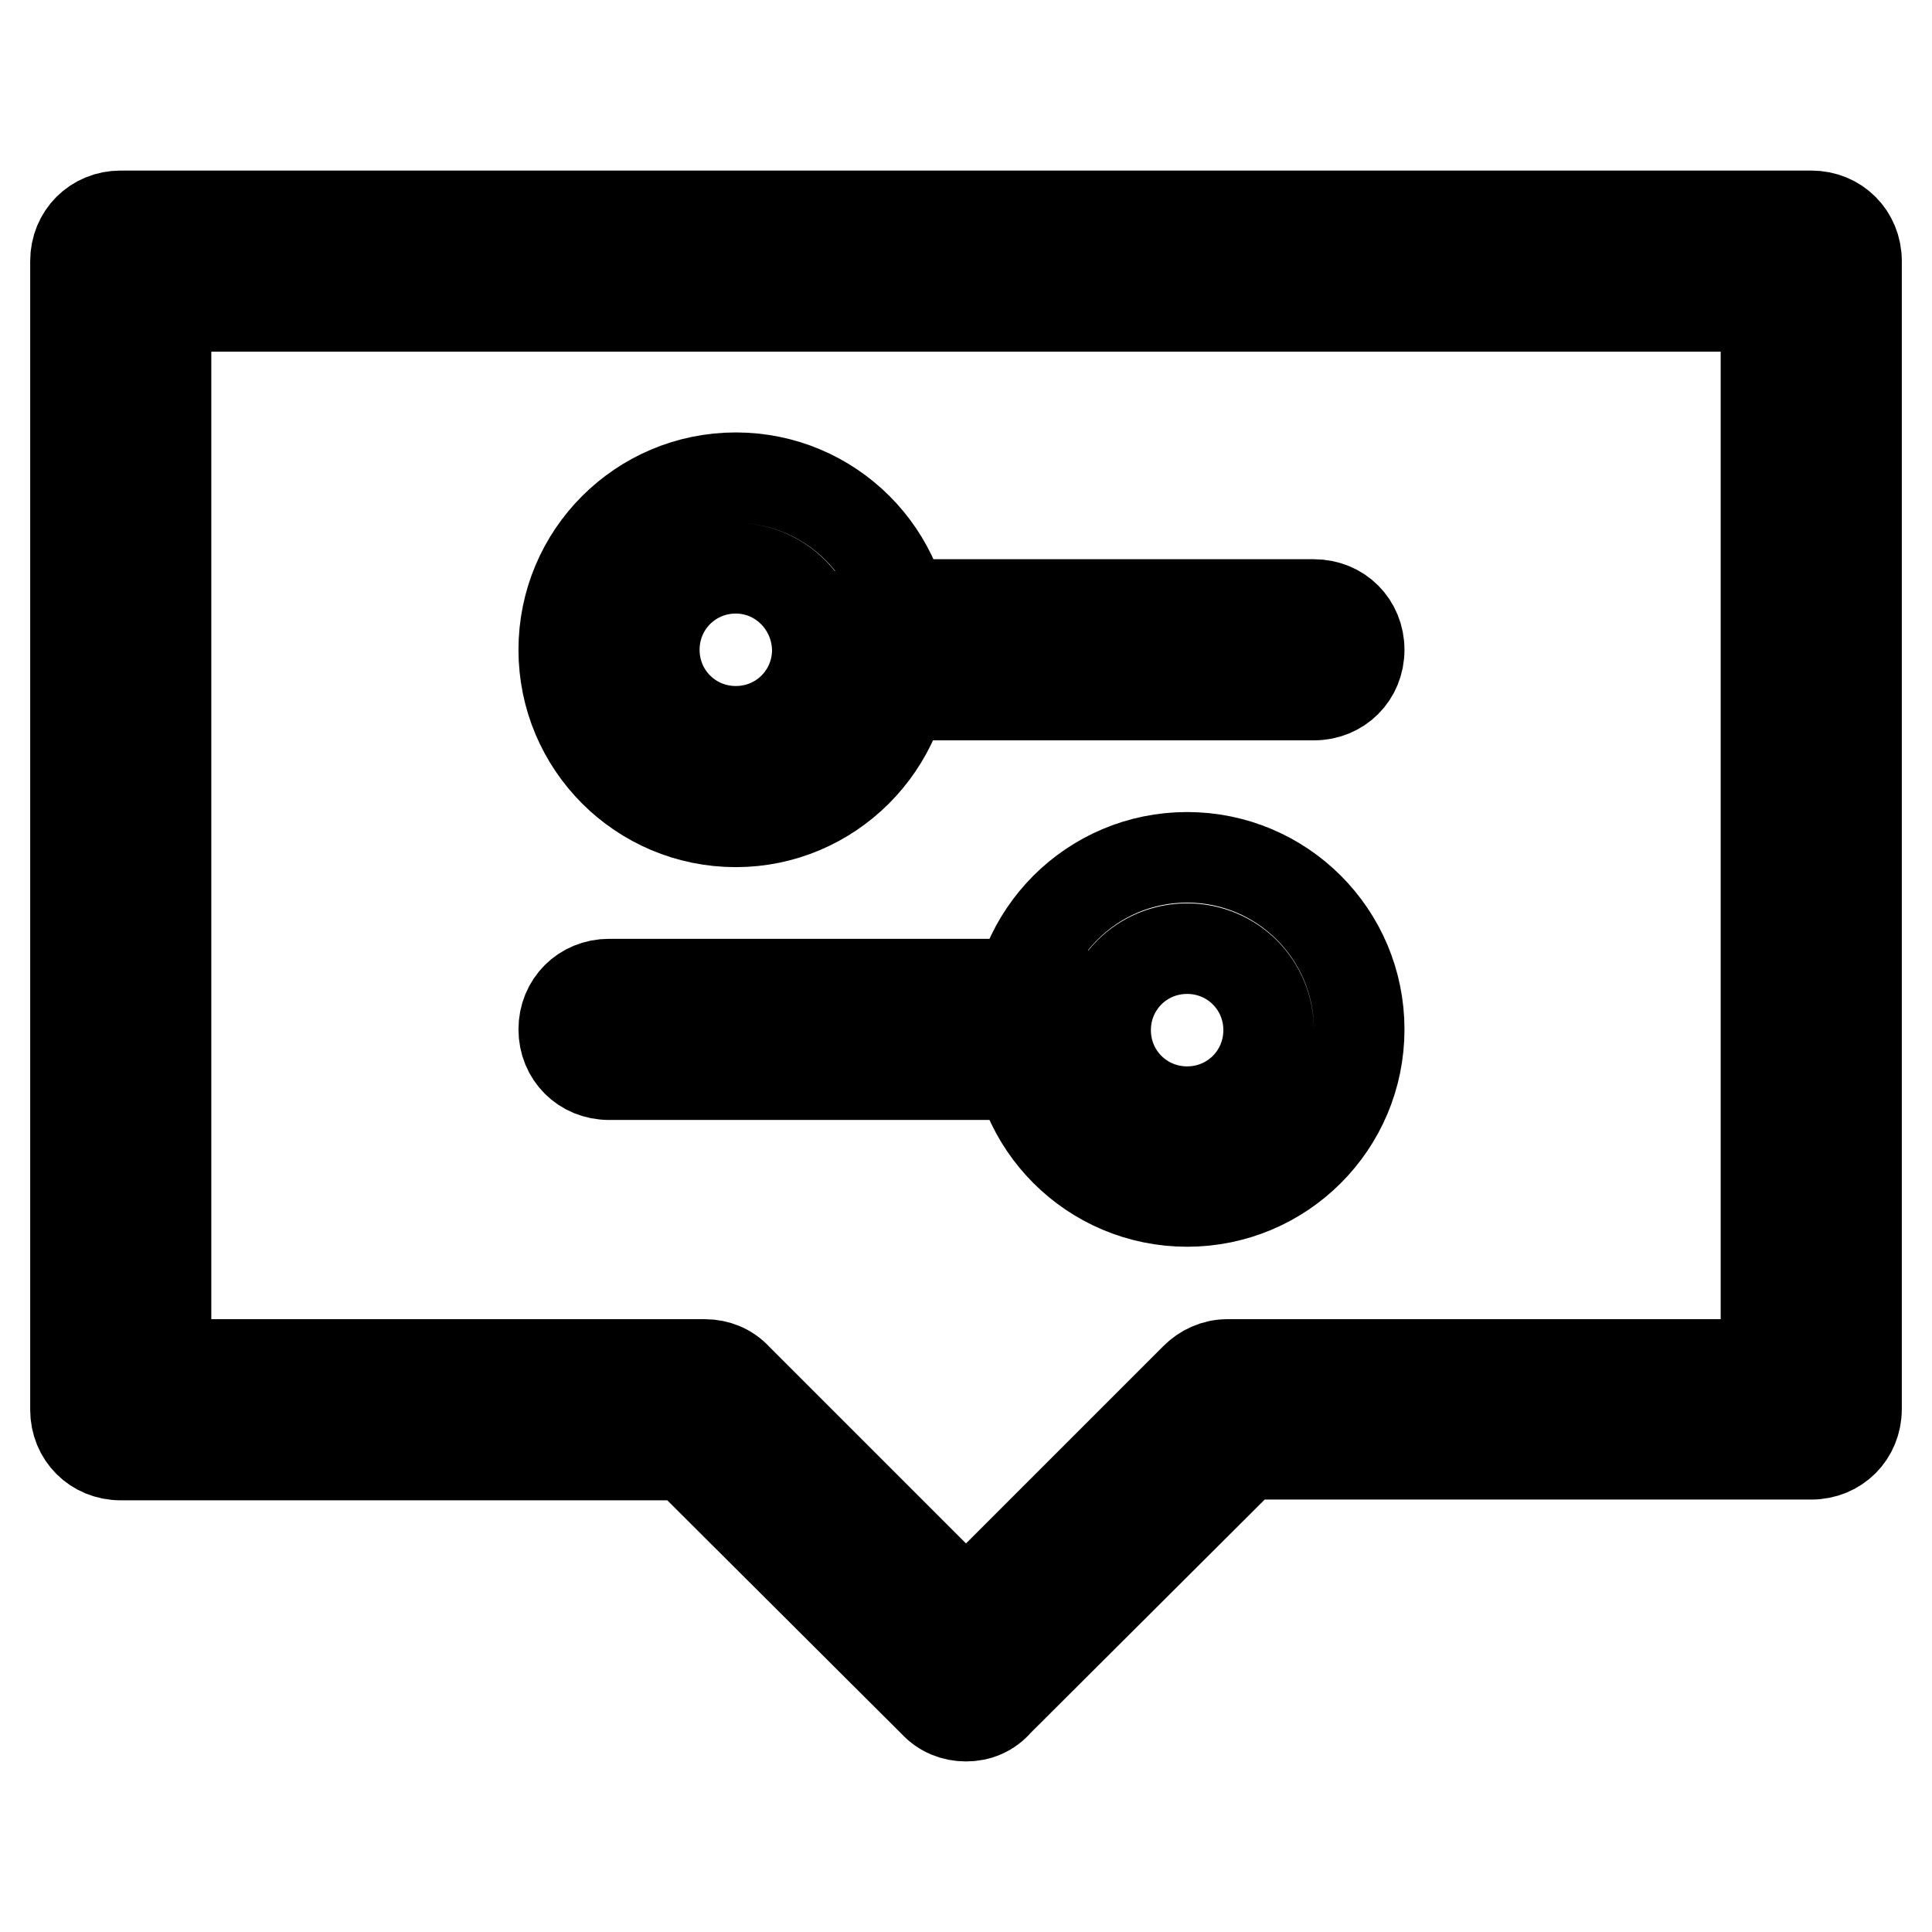
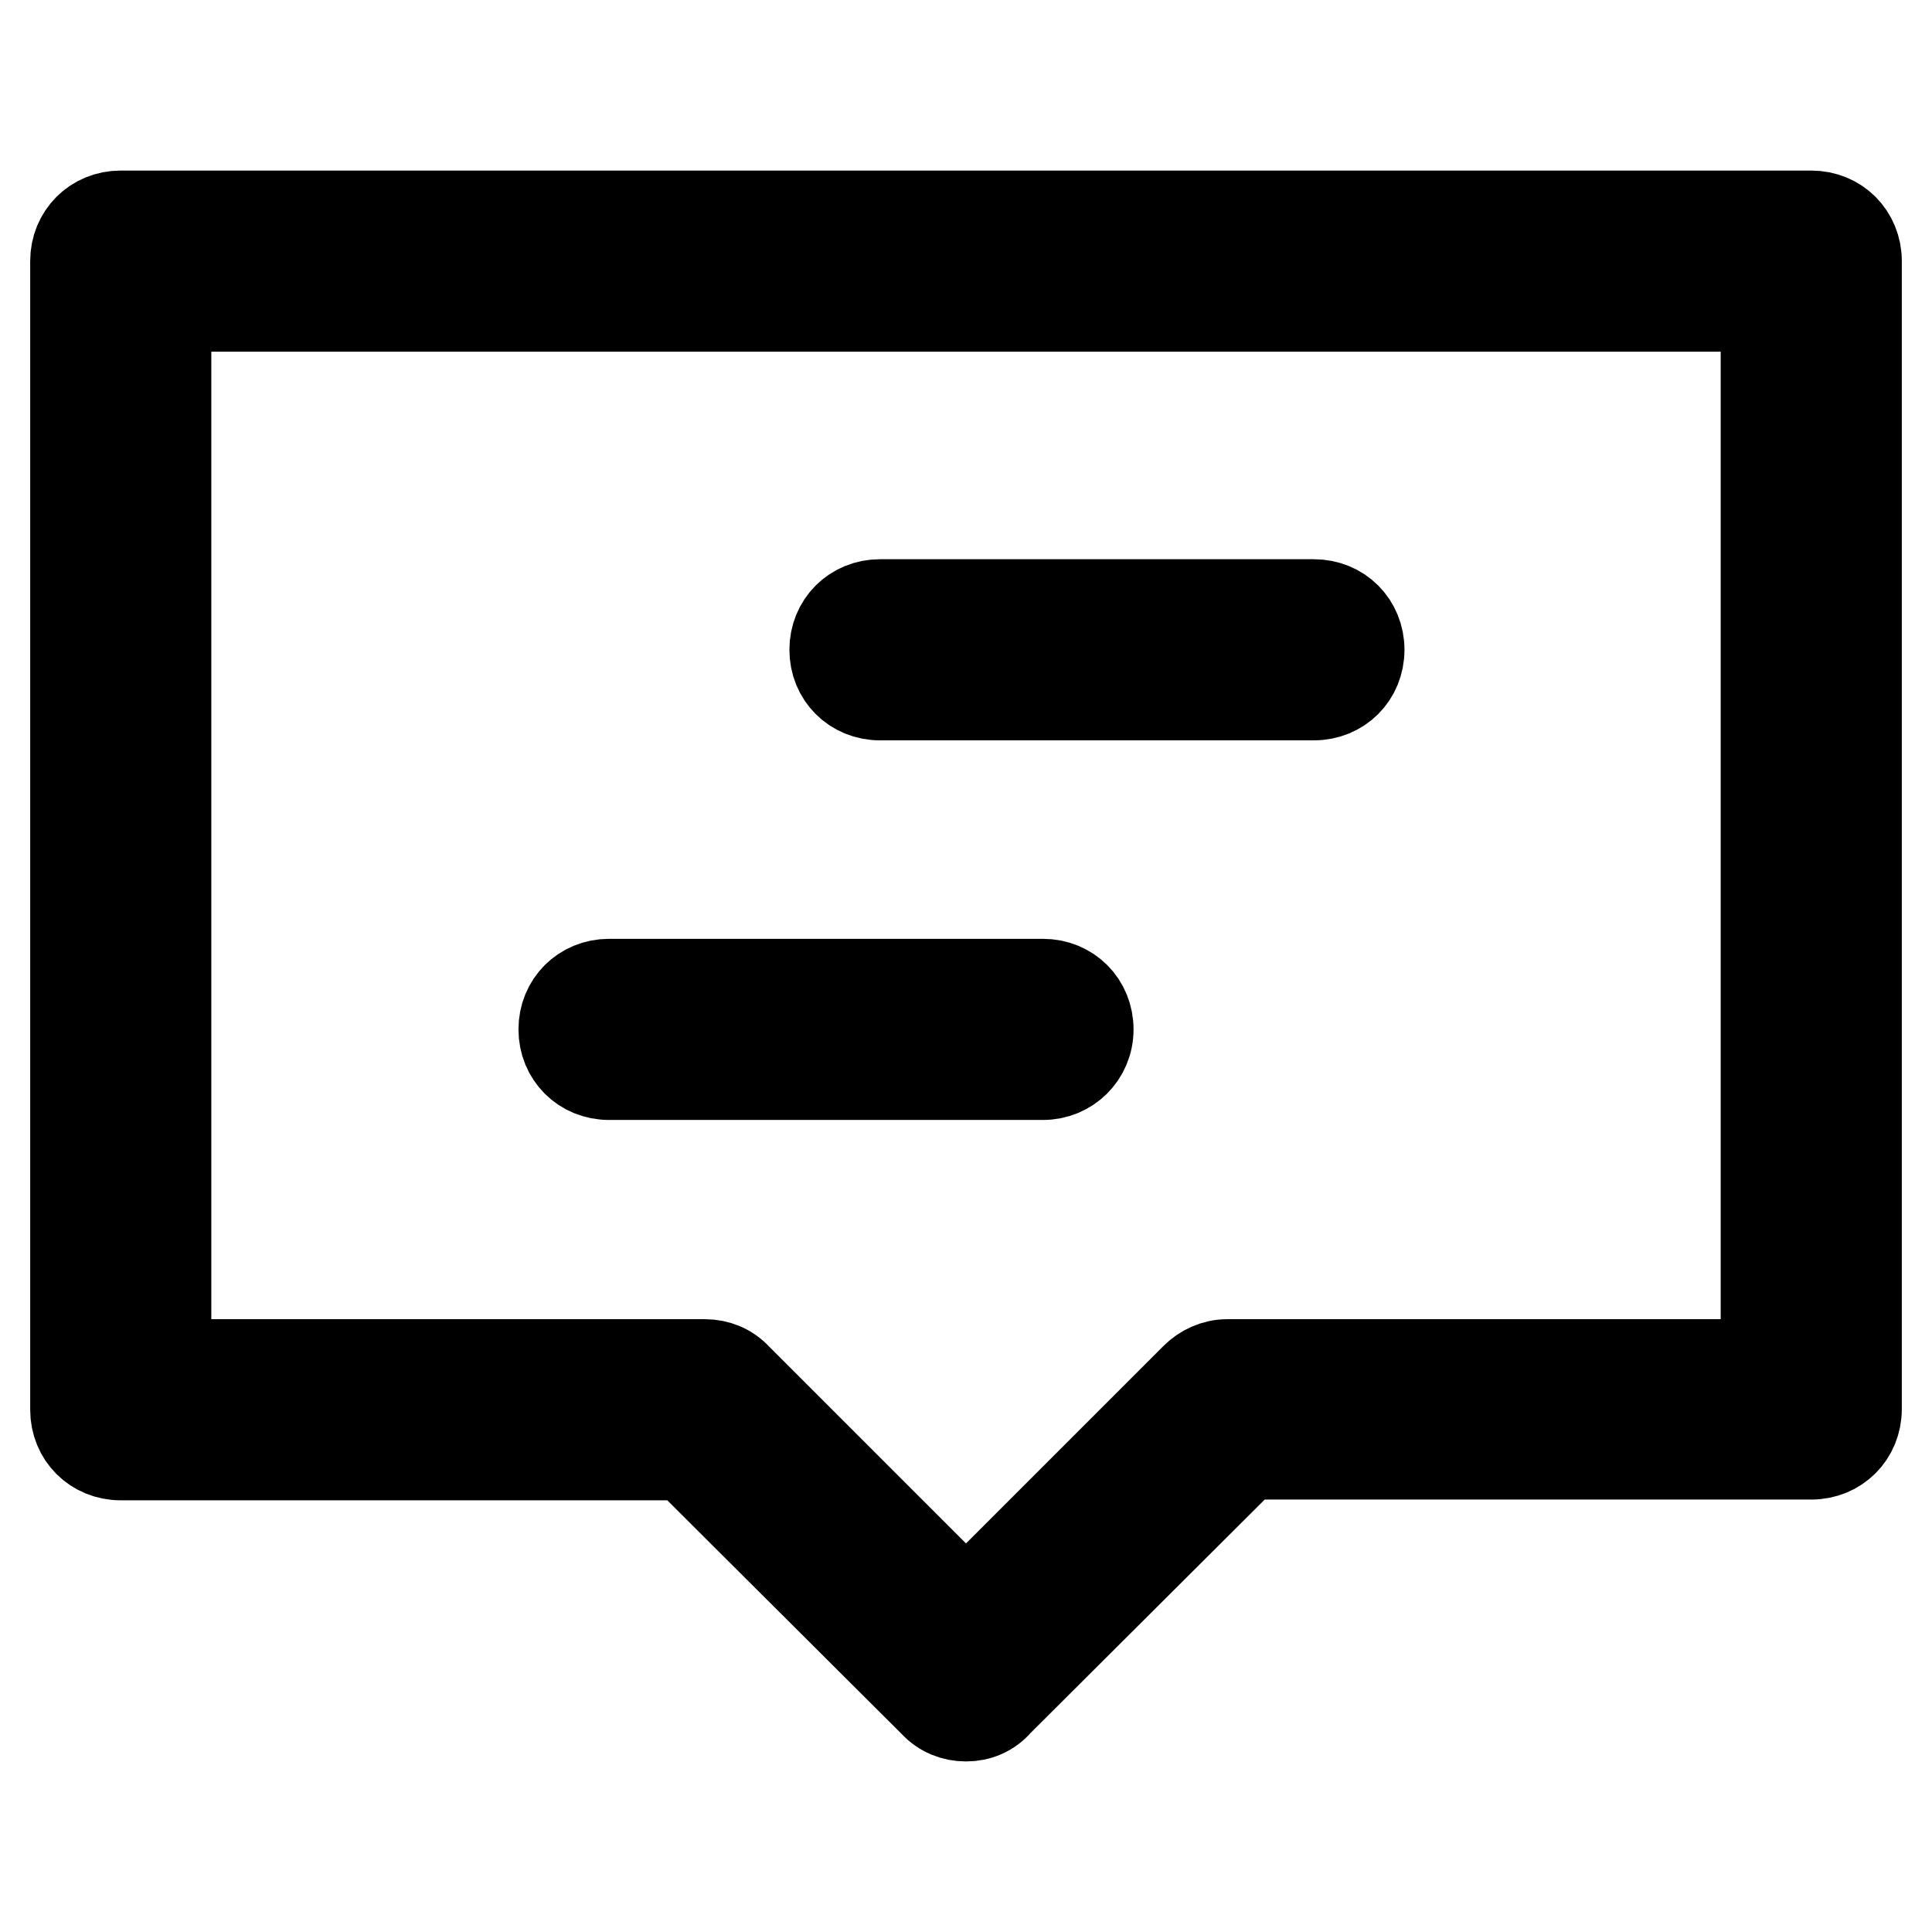
<svg xmlns="http://www.w3.org/2000/svg" version="1.1" x="0px" y="0px" viewBox="0 0 256 256" enable-background="new 0 0 256 256" xml:space="preserve">
  <g>
    <path stroke-width="12" fill-opacity="0" stroke="#000000" d="M128,227.4c-1.6,0-3.1-0.6-4.2-1.8l-32.9-32.8H16c-3.4,0-6-2.6-6-6V34.6c0-3.4,2.6-6,6-6h224 c3.4,0,6,2.6,6,6v152.1c0,3.4-2.6,6-6,6h-74.9l-32.9,32.8C131.1,226.8,129.6,227.4,128,227.4z M22,180.8h71.4 c1.6,0,3.1,0.6,4.2,1.8L128,213l30.4-30.4c1.1-1.1,2.6-1.8,4.2-1.8H234V40.6H22V180.8z" />
-     <path stroke-width="12" fill-opacity="0" stroke="#000000" d="M97.5,108.9c-12.6,0-22.8-10.2-22.8-22.8c0-12.6,10.2-22.8,22.8-22.8s22.8,10.2,22.8,22.8 C120.2,98.7,110,108.9,97.5,108.9z M97.5,75.3c-6,0-10.8,4.8-10.8,10.8c0,6,4.8,10.8,10.8,10.8s10.8-4.8,10.8-10.8 C108.2,80.1,103.4,75.3,97.5,75.3z M157.3,159.2c-12.6,0-22.8-10.2-22.8-22.8c0-12.6,10.2-22.8,22.8-22.8 c12.6,0,22.8,10.2,22.8,22.8C180.1,149,169.9,159.2,157.3,159.2z M157.3,125.7c-6,0-10.8,4.8-10.8,10.8s4.8,10.8,10.8,10.8 c6,0,10.8-4.8,10.8-10.8S163.3,125.7,157.3,125.7z" />
    <path stroke-width="12" fill-opacity="0" stroke="#000000" d="M174.1,92.1h-57.5c-3.4,0-6-2.6-6-6c0-3.4,2.6-6,6-6h57.5c3.4,0,6,2.6,6,6 C180.1,89.5,177.5,92.1,174.1,92.1z M138.2,142.4H80.7c-3.4,0-6-2.6-6-6s2.6-6,6-6h57.5c3.4,0,6,2.6,6,6S141.5,142.4,138.2,142.4z" />
  </g>
</svg>